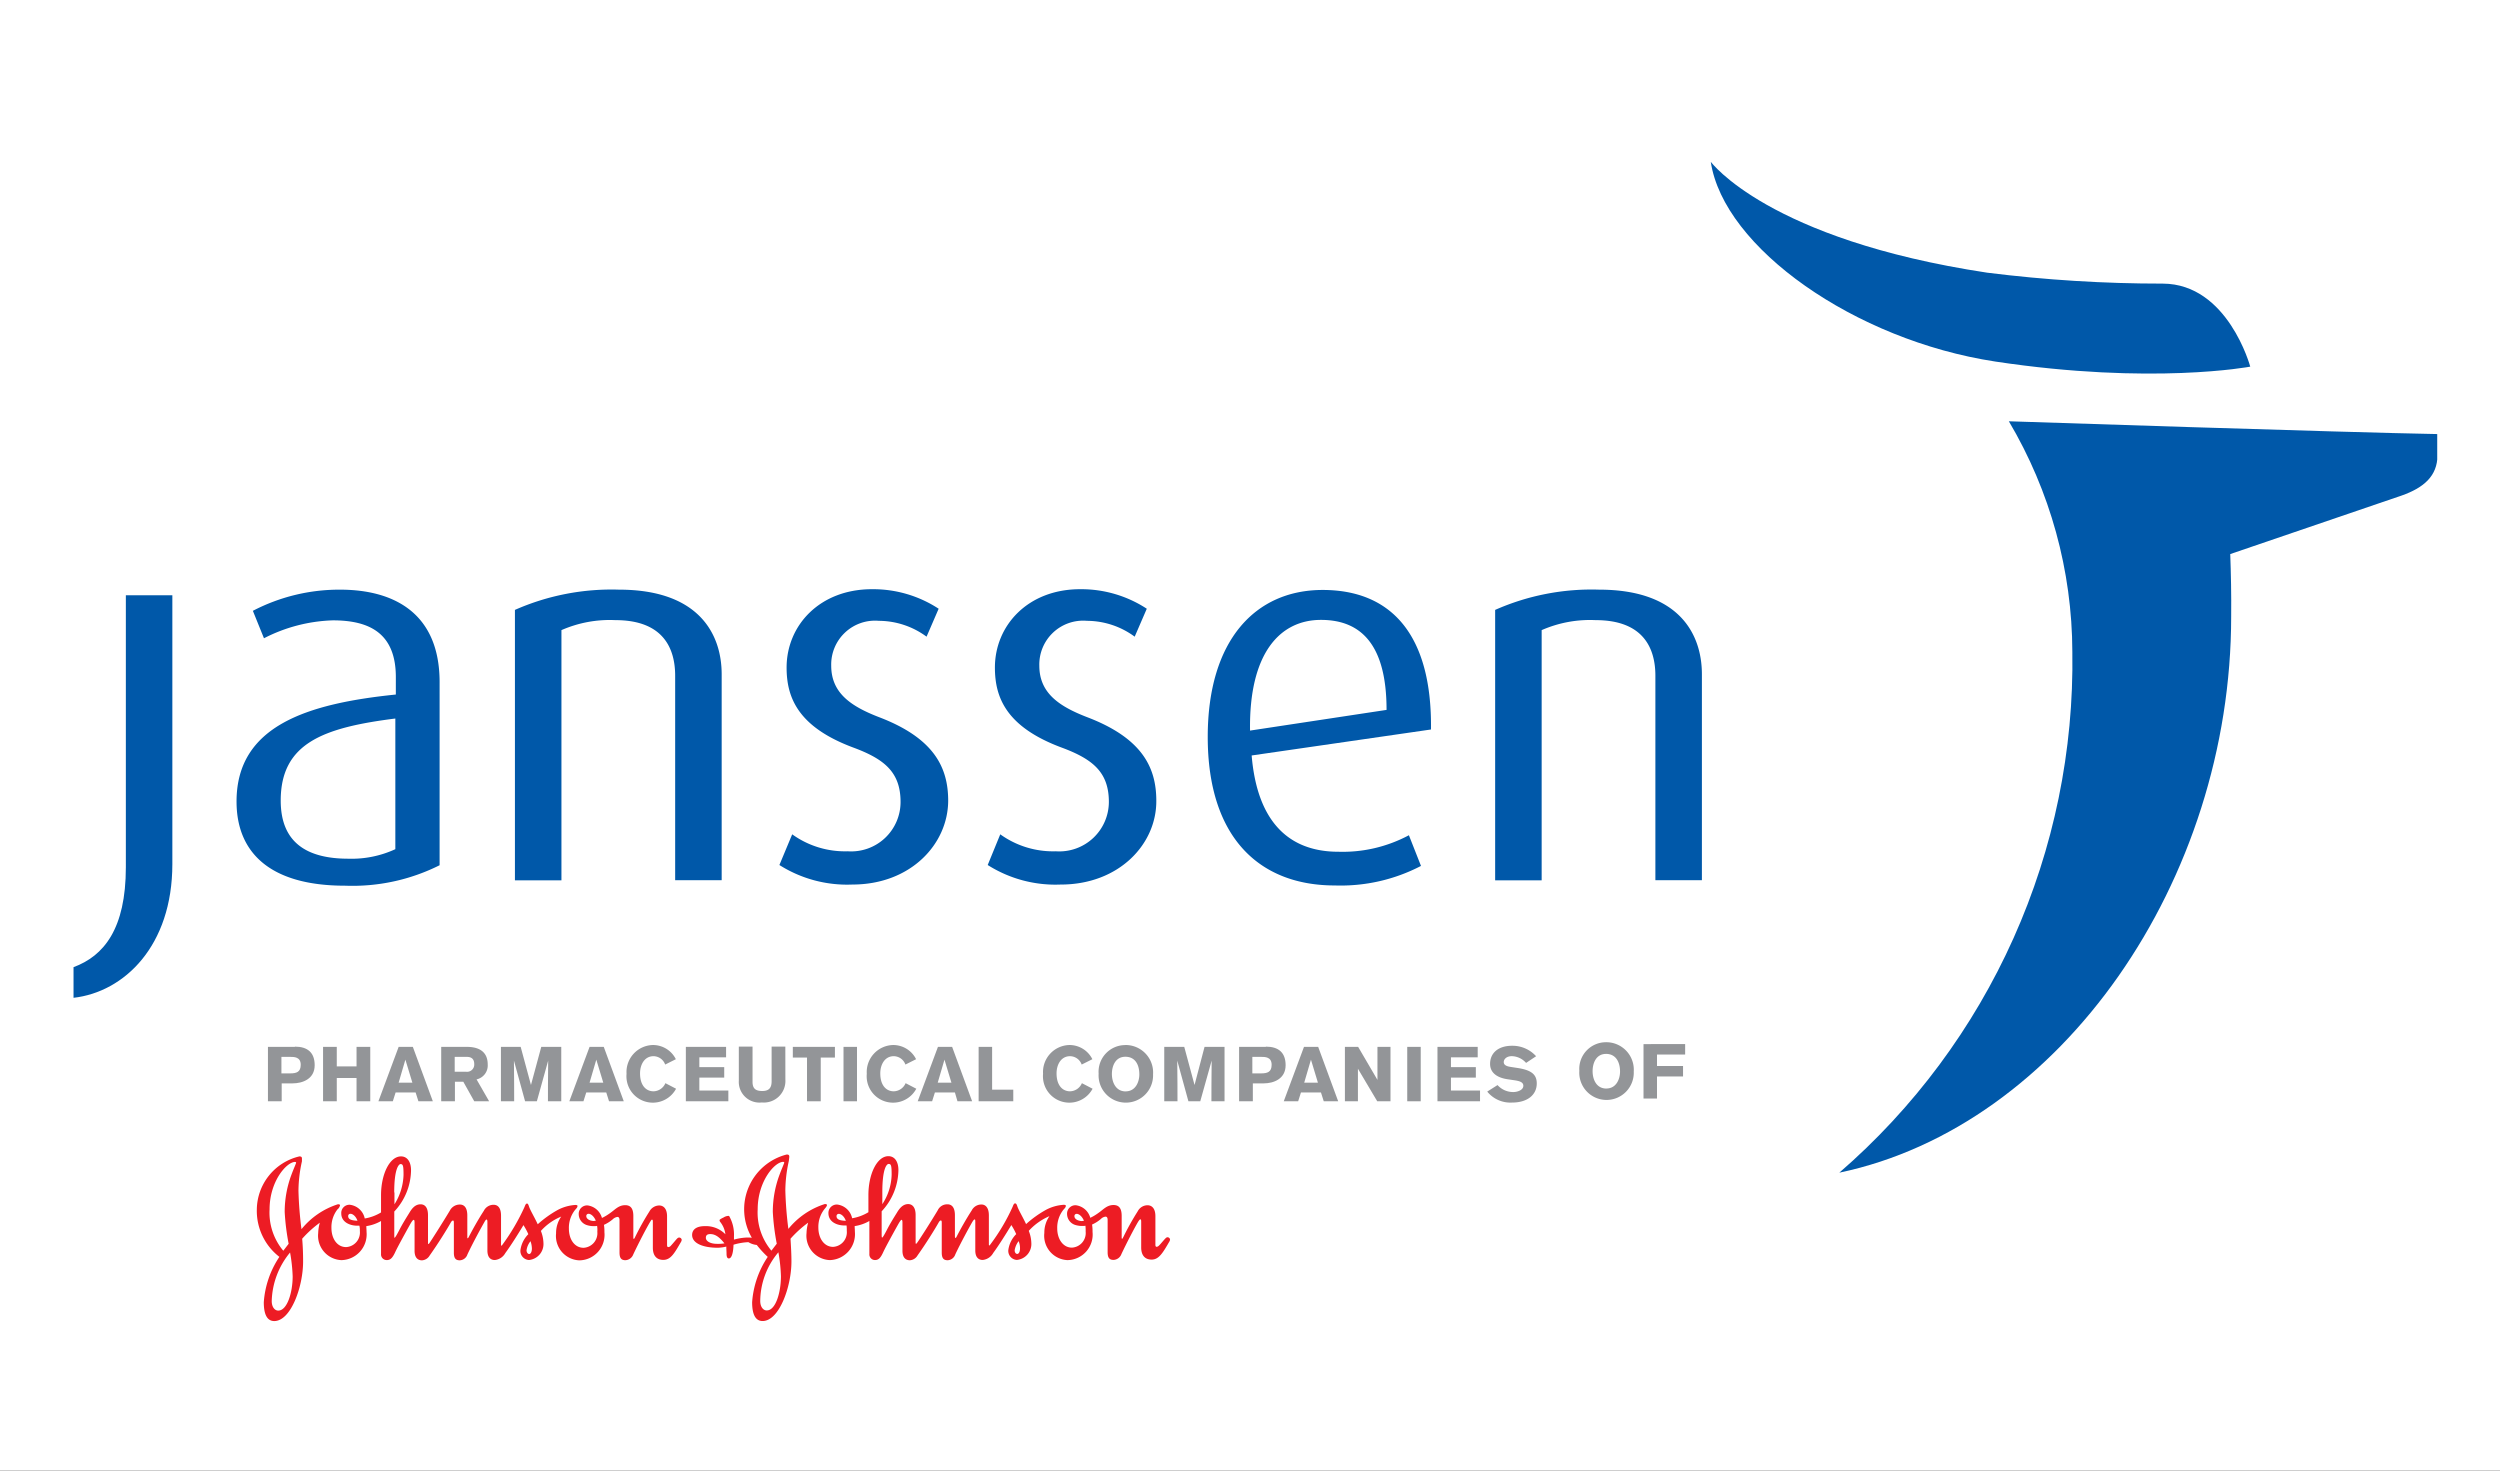
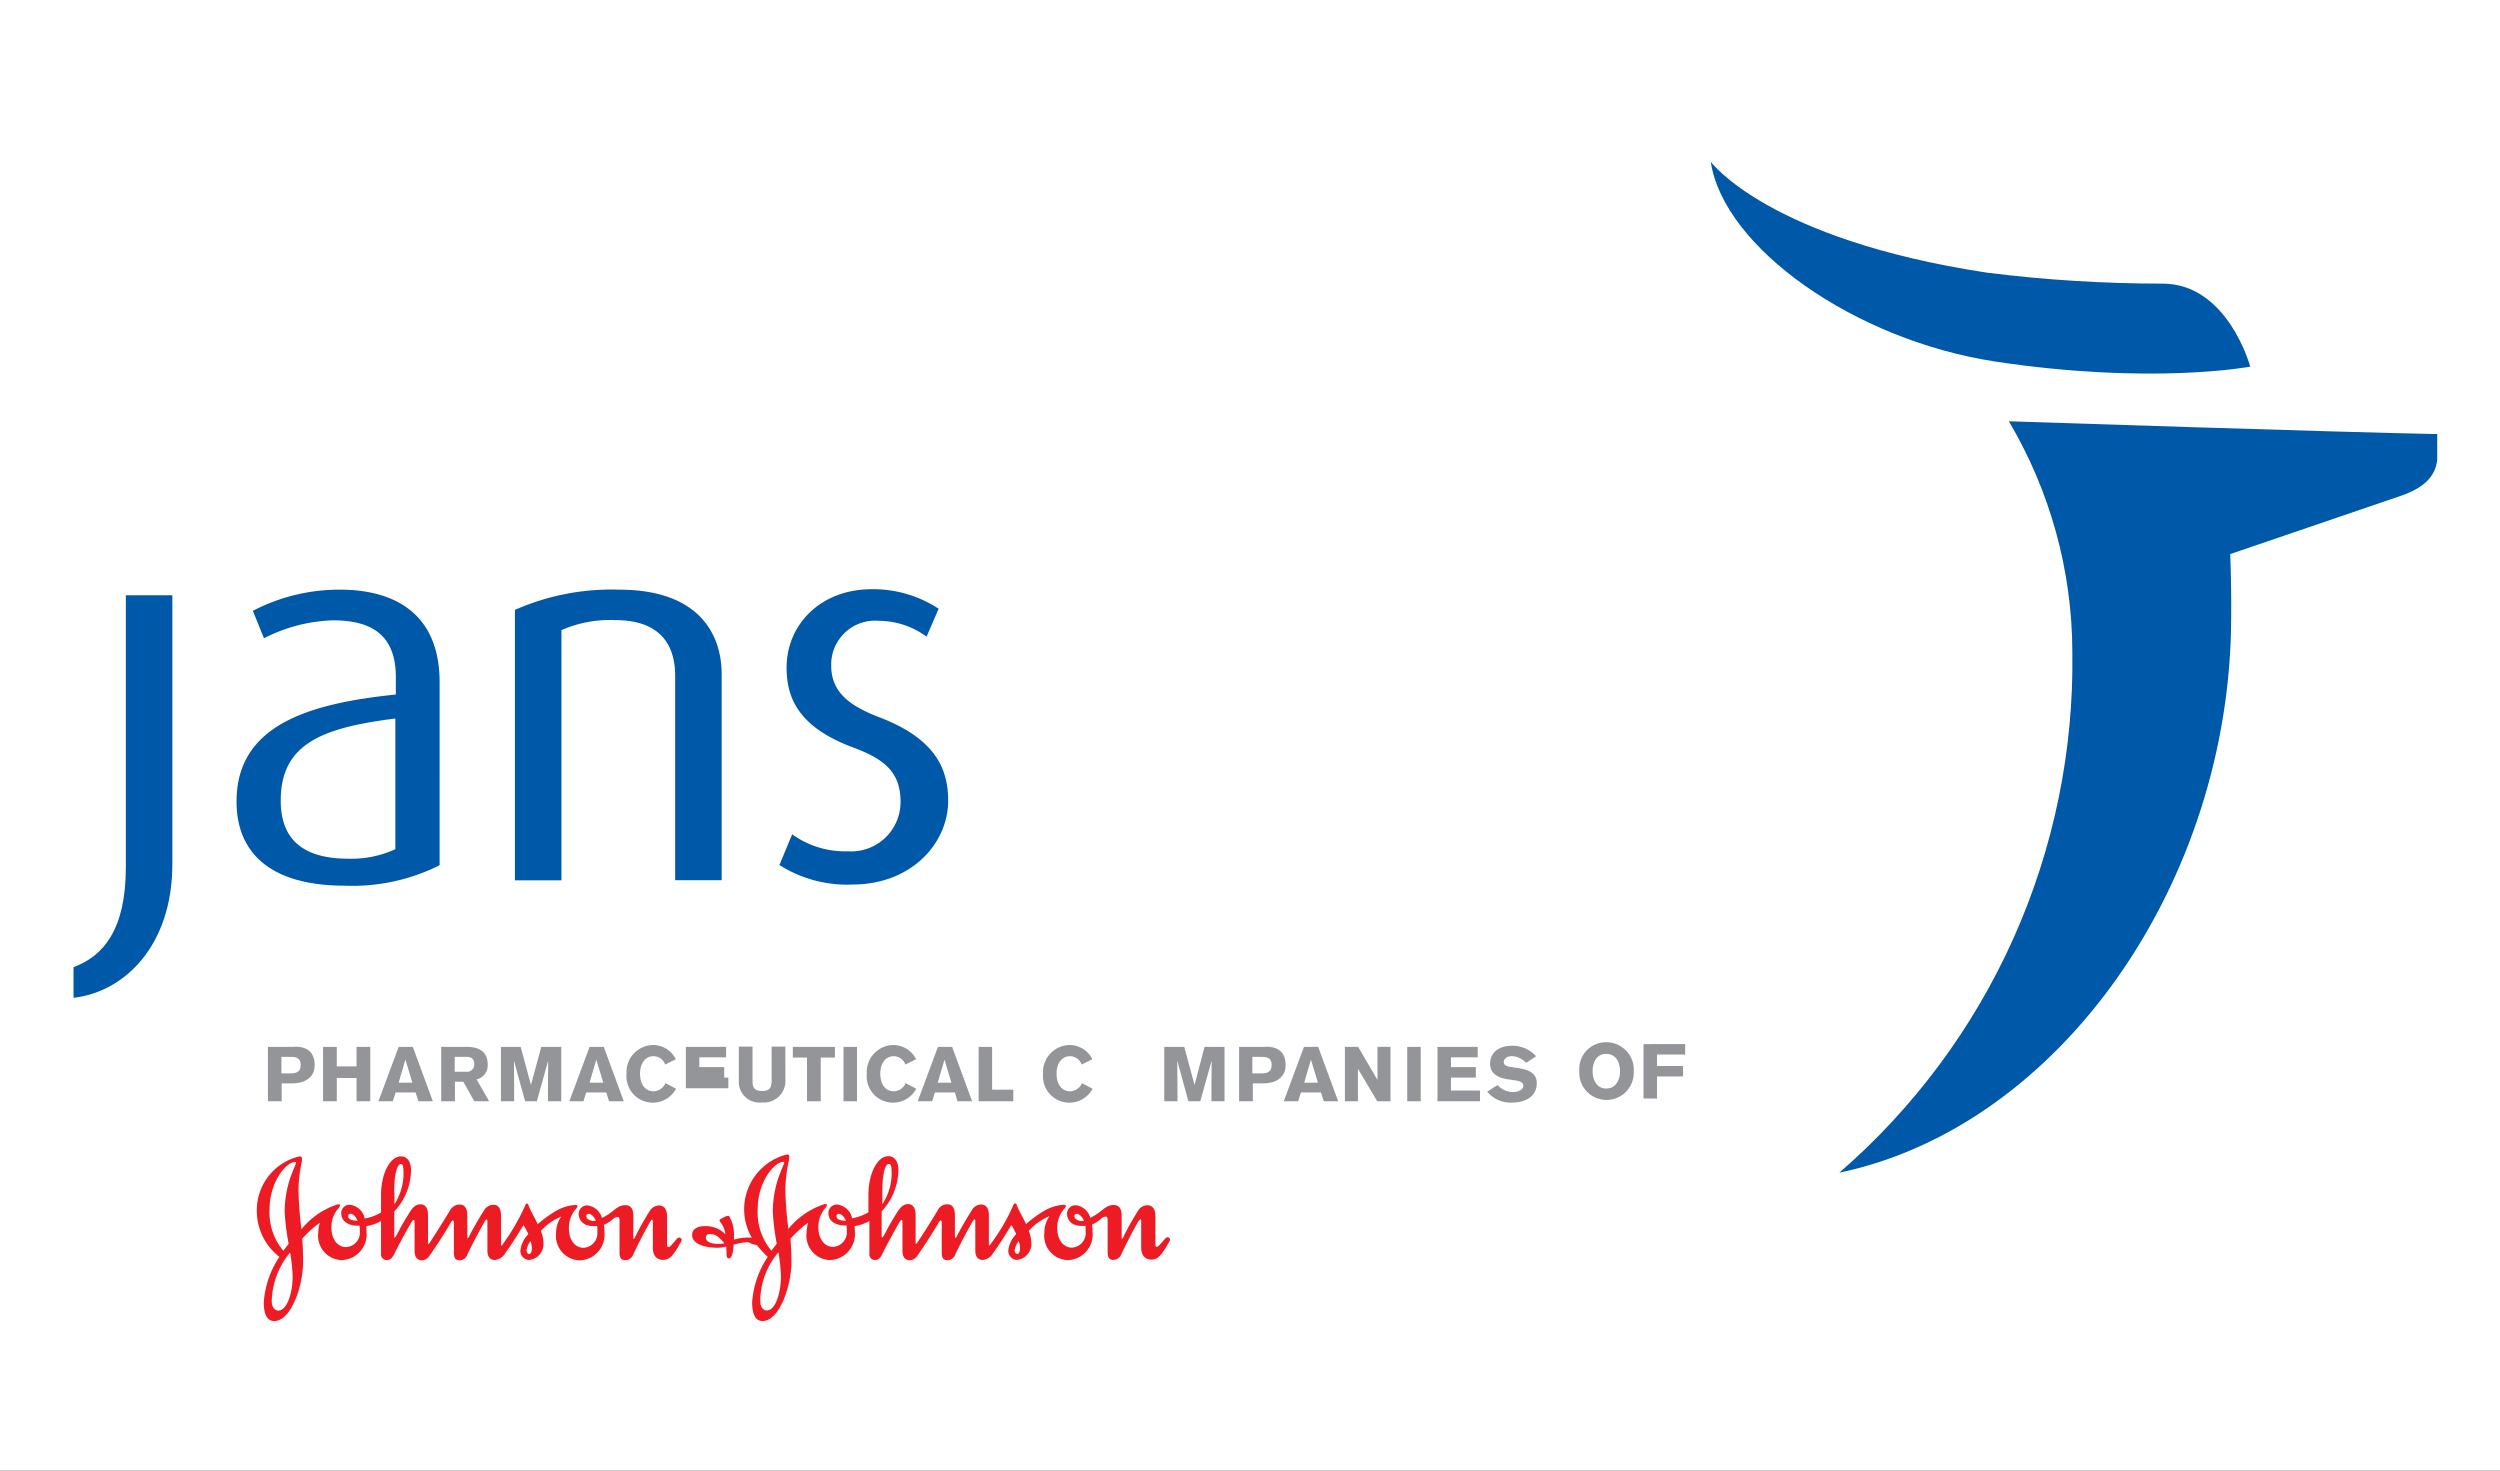
<svg xmlns="http://www.w3.org/2000/svg" width="170" height="100" viewBox="0 0 170 100">
  <rect x="0" y="0" width="170" height="100" fill="#333333" stroke="none" />
  <defs>
    <clipPath id="clip-path">
      <path id="Path_44" data-name="Path 44" d="M98.17,47.39A45.909,45.909,0,0,1,82.325,82.812c15.086-3.163,26.646-19.862,26.646-37.827.016-1.455-.016-2.941-.063-4.238l11.671-3.985c1.471-.522,2.419-1.313,2.419-2.736,0-.949.016-1.439.016-1.439-6.31-.111-29.161-.87-29.161-.87A30.908,30.908,0,0,1,98.17,47.39M92.92,27.654c10.69,1.613,17.348.348,17.348.348s-1.518-5.63-5.946-5.646a95.553,95.553,0,0,1-11.939-.743c-14.928-2.261-18.8-7.543-18.8-7.543.87,5.835,9.789,12.129,19.34,13.584" transform="translate(-73.58 -14.07)" />
    </clipPath>
    <linearGradient id="linear-gradient" x1="-6.112" y1="5.484" x2="-6.084" y2="5.484" gradientUnits="objectBoundingBox">
      <stop offset="0" stop-color="#00b3ef" />
      <stop offset="0.2" stop-color="#00b3ef" />
      <stop offset="0.261" stop-color="#00a9e7" />
      <stop offset="0.704" stop-color="#006eb9" />
      <stop offset="0.9" stop-color="#0058a9" />
      <stop offset="1" stop-color="#0058a9" />
    </linearGradient>
    <clipPath id="clip-logo-brand8">
      <rect width="170" height="100" />
    </clipPath>
  </defs>
  <g id="logo-brand8" clip-path="url(#clip-logo-brand8)">
    <rect width="170" height="100" fill="#fff" />
    <g id="logo_janssen" transform="translate(1.82 -3.07)">
      <g id="Group_10" data-name="Group 10" transform="translate(114.509 14.07)">
        <g id="Group_9" data-name="Group 9" clip-path="url(#clip-path)">
          <rect id="Rectangle_11" data-name="Rectangle 11" width="49.402" height="68.727" transform="translate(0 0.016)" fill="url(#linear-gradient)" />
        </g>
      </g>
      <path id="Path_45" data-name="Path 45" d="M3.18,60.084V58c2.056-.759,3.558-2.593,3.558-6.8V32.71H9.9V50.991c0,5.566-3.273,8.7-6.721,9.093" transform="translate(0 10.837)" fill="#0058a9" />
      <path id="Path_46" data-name="Path 46" d="M17.559,52.6c-5.029,0-7.369-2.2-7.369-5.725,0-5.155,4.823-6.658,10.832-7.274V38.416c0-2.989-1.8-3.859-4.286-3.859a10.937,10.937,0,0,0-4.681,1.218L11.3,33.909a12.7,12.7,0,0,1,5.93-1.439c3.606,0,6.768,1.55,6.768,6.294V51.209A13.227,13.227,0,0,1,17.559,52.6m3.447-11.37c-4.886.617-7.812,1.66-7.812,5.582,0,2.815,1.724,3.953,4.6,3.953a7.09,7.09,0,0,0,3.194-.648V41.231Z" transform="translate(4.075 10.697)" fill="#0058a9" />
      <path id="Path_47" data-name="Path 47" d="M33.056,52.237V38.321c0-1.8-.759-3.779-4.064-3.779a8.177,8.177,0,0,0-3.669.68V52.237H22.16V33.846a16.241,16.241,0,0,1,7.085-1.376c5.392,0,6.974,2.989,6.974,5.756v14H33.056Z" transform="translate(11.035 10.697)" fill="#0058a9" />
      <path id="Path_48" data-name="Path 48" d="M38.5,52.533a8.6,8.6,0,0,1-4.966-1.328l.87-2.087a6.143,6.143,0,0,0,3.779,1.154,3.358,3.358,0,0,0,3.59-3.353c0-2.008-1.075-2.91-3.21-3.7-3.779-1.407-4.539-3.416-4.539-5.44,0-2.878,2.261-5.329,5.8-5.329a8.139,8.139,0,0,1,4.539,1.328l-.822,1.9A5.507,5.507,0,0,0,40.3,34.6a2.982,2.982,0,0,0-3.242,3.052c0,1.866,1.36,2.767,3.242,3.495,3.779,1.439,4.712,3.447,4.712,5.693-.016,2.957-2.562,5.693-6.515,5.693" transform="translate(17.645 10.686)" fill="#0058a9" />
-       <path id="Path_49" data-name="Path 49" d="M47.456,52.533a8.6,8.6,0,0,1-4.966-1.328l.854-2.087a6.143,6.143,0,0,0,3.779,1.154,3.371,3.371,0,0,0,3.606-3.353c0-2.008-1.075-2.91-3.21-3.7-3.779-1.407-4.539-3.416-4.539-5.44,0-2.878,2.261-5.329,5.788-5.329a8.139,8.139,0,0,1,4.539,1.328l-.822,1.9A5.507,5.507,0,0,0,49.242,34.6,2.982,2.982,0,0,0,46,37.653c0,1.866,1.36,2.767,3.242,3.495,3.779,1.439,4.713,3.447,4.713,5.693.016,2.957-2.546,5.693-6.5,5.693" transform="translate(22.854 10.686)" fill="#0058a9" />
-       <path id="Path_50" data-name="Path 50" d="M54.939,43.739c.364,4.38,2.42,6.547,5.9,6.547a9.541,9.541,0,0,0,4.792-1.123l.822,2.087a11.832,11.832,0,0,1-5.867,1.328c-5.076,0-8.634-3.21-8.634-10.1,0-6.579,3.242-9.994,7.812-9.994,4.649,0,7.448,3.02,7.369,9.488Zm4.713-9.219c-2.8,0-4.9,2.277-4.823,7.527l9.283-1.407c0-4.38-1.692-6.12-4.459-6.12" transform="translate(28.354 10.703)" fill="#0058a9" />
-       <path id="Path_51" data-name="Path 51" d="M75.206,52.237V38.321c0-1.8-.759-3.779-4.064-3.779a8.177,8.177,0,0,0-3.669.68V52.237H64.31V33.846a16.19,16.19,0,0,1,7.085-1.376c5.393,0,6.974,2.989,6.974,5.756v14H75.206Z" transform="translate(35.54 10.697)" fill="#0058a9" />
      <path id="Path_52" data-name="Path 52" d="M13.374,52.12c.87,0,1.344.411,1.344,1.265,0,.933-.822,1.233-1.5,1.233h-.743v1.218H11.54v-3.7h1.834Zm-.917,1.819h.6c.427,0,.712-.095.712-.585,0-.538-.443-.538-.727-.538h-.585Z" transform="translate(4.86 22.121)" fill="#939598" />
      <path id="Path_53" data-name="Path 53" d="M16.187,55.83V54.249H14.843V55.83H13.91v-3.7h.933v1.328h1.344V52.13h.933v3.7Z" transform="translate(6.238 22.127)" fill="#939598" />
      <path id="Path_54" data-name="Path 54" d="M19.01,55.83l-.19-.6H17.46l-.19.6h-.98l1.376-3.7h.965l1.36,3.7ZM18.124,53l-.459,1.566H18.6Z" transform="translate(7.622 22.127)" fill="#939598" />
      <path id="Path_55" data-name="Path 55" d="M20.73,52.13c.553,0,1.423.142,1.423,1.2a.97.97,0,0,1-.759,1.012l.854,1.486H21.236L20.492,54.5h-.569V55.83H18.99v-3.7Zm-.822,1.692h.775a.49.49,0,0,0,.553-.522c0-.49-.38-.49-.553-.49h-.775Z" transform="translate(9.192 22.127)" fill="#939598" />
      <path id="Path_56" data-name="Path 56" d="M24.754,55.83s0-2.04.016-2.767L24,55.83H23.2l-.759-2.767c.016.522.016,2.767.016,2.767h-.9v-3.7H22.9l.7,2.593.7-2.593h1.36v3.7Z" transform="translate(10.686 22.127)" fill="#939598" />
      <path id="Path_57" data-name="Path 57" d="M27.2,55.83l-.19-.6h-1.36l-.19.6H24.5l1.376-3.7h.965l1.36,3.7ZM26.334,53l-.459,1.566h.933Z" transform="translate(12.395 22.127)" fill="#939598" />
      <path id="Path_58" data-name="Path 58" d="M30.328,55.023a1.794,1.794,0,0,1-3.368-1.012,1.839,1.839,0,0,1,1.787-1.961,1.74,1.74,0,0,1,1.566.965l-.727.364a.852.852,0,0,0-.791-.569c-.6,0-.917.553-.917,1.17,0,.822.411,1.218.917,1.218a.9.9,0,0,0,.807-.553Z" transform="translate(13.825 22.081)" fill="#939598" />
-       <path id="Path_59" data-name="Path 59" d="M29.51,52.13h2.736v.712H30.427v.664h1.692v.712H30.427V55.1H32.4v.727H29.51Z" transform="translate(15.308 22.127)" fill="#939598" />
+       <path id="Path_59" data-name="Path 59" d="M29.51,52.13h2.736v.712H30.427v.664h1.692v.712H30.427H32.4v.727H29.51Z" transform="translate(15.308 22.127)" fill="#939598" />
      <path id="Path_60" data-name="Path 60" d="M34.953,54.366a1.466,1.466,0,0,1-1.6,1.55,1.407,1.407,0,0,1-1.566-1.486V52.12h.933v2.4c0,.49.253.617.664.617.474,0,.633-.237.633-.664V52.12h.933Z" transform="translate(16.633 22.121)" fill="#939598" />
      <path id="Path_61" data-name="Path 61" d="M36.008,52.857V55.83h-.933V52.857H34.11V52.13h2.862v.727Z" transform="translate(17.982 22.127)" fill="#939598" />
      <rect id="Rectangle_12" data-name="Rectangle 12" width="0.917" height="3.7" transform="translate(55.539 74.257)" fill="#939598" />
      <path id="Path_62" data-name="Path 62" d="M40.658,55.023a1.794,1.794,0,0,1-3.368-1.012,1.839,1.839,0,0,1,1.787-1.961,1.74,1.74,0,0,1,1.566.965l-.727.364a.852.852,0,0,0-.791-.569c-.6,0-.917.553-.917,1.17,0,.822.411,1.218.917,1.218a.9.9,0,0,0,.806-.553Z" transform="translate(19.831 22.081)" fill="#939598" />
      <path id="Path_63" data-name="Path 63" d="M42.184,55.83l-.174-.6H40.65l-.19.6h-.98l1.376-3.7h.965l1.36,3.7ZM41.3,53l-.459,1.566h.933Z" transform="translate(21.104 22.127)" fill="#939598" />
      <path id="Path_64" data-name="Path 64" d="M42.1,55.83v-3.7h.917v2.91h1.439v.791Z" transform="translate(22.627 22.127)" fill="#939598" />
      <path id="Path_65" data-name="Path 65" d="M48.238,55.023a1.794,1.794,0,0,1-3.368-1.012,1.839,1.839,0,0,1,1.787-1.961,1.74,1.74,0,0,1,1.566.965l-.727.364a.852.852,0,0,0-.791-.569c-.6,0-.917.553-.917,1.17,0,.822.411,1.218.917,1.218a.9.9,0,0,0,.806-.553Z" transform="translate(24.238 22.081)" fill="#939598" />
-       <path id="Path_66" data-name="Path 66" d="M49.079,52.05a1.87,1.87,0,0,1,1.882,1.993A1.853,1.853,0,1,1,47.26,54a1.814,1.814,0,0,1,1.819-1.945m.016,3.147c.68,0,.933-.648.933-1.154,0-.664-.285-1.2-.949-1.2-.7,0-.917.664-.917,1.17,0,.569.269,1.186.933,1.186" transform="translate(25.627 22.081)" fill="#939598" />
      <path id="Path_67" data-name="Path 67" d="M53.29,55.83s0-2.04.016-2.767l-.775,2.767h-.806l-.759-2.767c.016.522.016,2.767.016,2.767h-.9v-3.7h1.36l.7,2.593.68-2.593h1.36v3.7Z" transform="translate(27.267 22.127)" fill="#939598" />
      <path id="Path_68" data-name="Path 68" d="M55.119,52.12c.87,0,1.344.411,1.344,1.265,0,.933-.822,1.233-1.486,1.233h-.743v1.218H53.3v-3.7h1.819ZM54.2,53.939h.6c.427,0,.712-.095.712-.585,0-.538-.443-.538-.727-.538H54.2v1.123Z" transform="translate(29.139 22.121)" fill="#939598" />
      <path id="Path_69" data-name="Path 69" d="M57.94,55.83l-.19-.6H56.39l-.19.6h-.98l1.376-3.7h.965l1.36,3.7ZM57.07,53l-.459,1.566h.933Z" transform="translate(30.255 22.127)" fill="#939598" />
      <path id="Path_70" data-name="Path 70" d="M60.048,55.83l-1.313-2.214V55.83H57.85v-3.7h.9l1.313,2.246V52.13h.886v3.7Z" transform="translate(31.784 22.127)" fill="#939598" />
      <rect id="Rectangle_13" data-name="Rectangle 13" width="0.917" height="3.7" transform="translate(93.872 74.257)" fill="#939598" />
      <path id="Path_71" data-name="Path 71" d="M61.83,52.13h2.736v.712H62.747v.664h1.692v.712H62.747V55.1h1.977v.727H61.83Z" transform="translate(34.098 22.127)" fill="#939598" />
      <path id="Path_72" data-name="Path 72" d="M66.611,53.25a1.336,1.336,0,0,0-.965-.459c-.38,0-.553.221-.553.4,0,.19.158.285.474.332l.411.063c.965.142,1.36.427,1.36,1.06,0,.775-.633,1.3-1.676,1.3A2.024,2.024,0,0,1,63.97,55.2l.7-.443a1.423,1.423,0,0,0,1.075.474c.269,0,.68-.127.68-.427,0-.269-.316-.332-.648-.38l-.427-.063c-.648-.095-1.186-.4-1.186-1.044,0-.727.538-1.233,1.5-1.233a2.163,2.163,0,0,1,1.629.712Z" transform="translate(35.342 22.098)" fill="#939598" />
      <path id="Path_73" data-name="Path 73" d="M69.749,51.93a1.87,1.87,0,0,1,1.882,1.993,1.853,1.853,0,1,1-3.7-.047,1.814,1.814,0,0,1,1.819-1.945m.016,3.147c.68,0,.933-.648.933-1.154,0-.664-.3-1.2-.949-1.2-.7,0-.917.664-.917,1.17,0,.585.269,1.186.933,1.186" transform="translate(37.644 22.011)" fill="#939598" />
      <path id="Path_74" data-name="Path 74" d="M73.521,52.01v.712H71.607V53.5h1.771v.712H71.607v1.5H70.69v-3.7Z" transform="translate(39.249 22.057)" fill="#939598" />
      <path id="Path_75" data-name="Path 75" d="M13.733,57.267c0,.063-.158.38-.364.949a7.246,7.246,0,0,0-.411,2.4,15.778,15.778,0,0,0,.269,2.166l-.364.474a4.033,4.033,0,0,1-.933-2.815c0-1.9,1.154-3.226,1.74-3.226.047.016.063.016.063.047m15.94,5.345a1.573,1.573,0,0,1,.095.506c0,.174-.063.364-.19.364-.079,0-.174-.095-.174-.253a1.255,1.255,0,0,1,.269-.617m-16.351.759A11.027,11.027,0,0,1,13.5,65c0,1.075-.364,2.325-.98,2.325-.237,0-.443-.237-.443-.648a5.394,5.394,0,0,1,1.249-3.305M31.76,60.936a1.948,1.948,0,0,0-.348,1.139,1.659,1.659,0,0,0,1.581,1.834A1.739,1.739,0,0,0,34.7,62a3.013,3.013,0,0,0-.032-.506,2.448,2.448,0,0,0,.6-.38.574.574,0,0,1,.316-.158c.095,0,.142.079.142.221v2.2c0,.364.111.522.4.522a.6.6,0,0,0,.538-.4c.364-.775.9-1.8,1.139-2.2.063-.095.095-.158.127-.158.047,0,.063.032.063.174v1.74c0,.49.221.822.712.822.522,0,.775-.49,1.218-1.249a.4.4,0,0,0,.032-.111.172.172,0,0,0-.174-.158c-.111,0-.158.095-.49.474-.063.063-.127.174-.253.174-.047,0-.079-.047-.079-.127V60.92c0-.522-.237-.743-.538-.743a.772.772,0,0,0-.664.411,17.916,17.916,0,0,0-.98,1.755c-.016.047-.063.111-.079.111s-.032-.032-.032-.111V60.9c0-.411-.111-.743-.553-.743-.459,0-.7.316-1.028.538a3.359,3.359,0,0,1-.553.332,1.172,1.172,0,0,0-.98-.854.569.569,0,0,0-.6.585.791.791,0,0,0,.522.743,1.462,1.462,0,0,0,.553.079.593.593,0,0,0,.174-.016,1.623,1.623,0,0,1,.016.4.994.994,0,0,1-.933,1.091c-.633,0-1-.6-1-1.3a1.956,1.956,0,0,1,.411-1.265c.095-.111.174-.174.174-.285,0-.047-.079-.063-.142-.063a2.96,2.96,0,0,0-1.218.348,7.324,7.324,0,0,0-1.344.965c-.206-.443-.443-.838-.569-1.139-.047-.127-.079-.269-.158-.269s-.111.079-.174.237a14.243,14.243,0,0,1-1.5,2.562c-.016.032-.047.063-.063.063-.032,0-.032-.016-.032-.079V60.873c0-.522-.206-.743-.506-.743a.739.739,0,0,0-.664.411c-.364.553-.822,1.376-1.028,1.787-.032.063-.063.079-.079.079s-.016-.047-.016-.111V60.857c0-.522-.206-.743-.506-.743a.76.76,0,0,0-.68.411c-.474.791-1.249,2.008-1.392,2.214-.016.032-.047.047-.063.063-.016,0-.032-.016-.032-.079V60.841c0-.522-.206-.743-.506-.743-.411,0-.633.364-.775.6-.206.332-.474.759-.68,1.17-.142.269-.269.506-.316.506-.016,0-.016-.095-.016-.285v-1.5a4.175,4.175,0,0,0,1.139-2.8c0-.6-.269-.949-.68-.949-.775,0-1.36,1.218-1.36,2.641v1.17a3.128,3.128,0,0,1-1.107.411,1.179,1.179,0,0,0-1.012-.933.556.556,0,0,0-.585.585c0,.6.585.838,1.091.838h.142a1.357,1.357,0,0,1,.032.364.994.994,0,0,1-.933,1.091c-.633,0-1-.6-1-1.3a1.956,1.956,0,0,1,.411-1.265.474.474,0,0,0,.174-.285c0-.047-.079-.063-.142-.063A5.225,5.225,0,0,0,14.1,61.79a25.439,25.439,0,0,1-.206-2.625,9.554,9.554,0,0,1,.237-1.993c0-.032,0-.126,0-.19,0-.095-.047-.142-.174-.142a3.755,3.755,0,0,0-2.894,3.606,3.953,3.953,0,0,0,1.534,3.226,6.331,6.331,0,0,0-1.06,3.084c0,.727.174,1.281.712,1.281,1.123,0,1.961-2.325,1.961-4.048,0-.506-.016-1.028-.063-1.55a7.611,7.611,0,0,1,1.2-1.091,2.887,2.887,0,0,0-.111.712,1.659,1.659,0,0,0,1.581,1.834,1.757,1.757,0,0,0,1.708-1.913c0-.142-.016-.269-.016-.4a2.773,2.773,0,0,0,1-.348v2.246a.385.385,0,0,0,.4.411c.253,0,.4-.174.585-.585.158-.332.585-1.107.838-1.566.206-.364.316-.585.411-.585.016,0,.047.047.047.19V63.26c0,.522.269.648.506.648a.651.651,0,0,0,.522-.332c.585-.822,1.2-1.819,1.439-2.246.047-.079.095-.127.142-.127s.063.032.063.174v2.008c0,.364.111.522.4.522a.576.576,0,0,0,.522-.4c.364-.775.917-1.787,1.154-2.2.047-.095.111-.174.142-.174.047,0,.063.047.063.206v1.9c0,.522.269.648.506.648a.921.921,0,0,0,.712-.474c.364-.49.9-1.344,1.233-1.9a4.492,4.492,0,0,1,.332.617,1.881,1.881,0,0,0-.538,1.091.615.615,0,0,0,.585.664,1.091,1.091,0,0,0,.98-1.17,2.379,2.379,0,0,0-.174-.806,3.765,3.765,0,0,1,1.392-.98M20.406,59.291c0-1.676.332-1.929.427-1.929.174,0,.206.111.206.743a3.951,3.951,0,0,1-.617,1.993v-.806ZM17.275,60.9a.149.149,0,0,1,.158-.158c.142,0,.364.158.474.474-.411-.016-.633-.095-.633-.316m16.193,0a.149.149,0,0,1,.158-.158c.142,0,.364.158.49.474-.047,0-.111.016-.158.016-.269-.016-.49-.142-.49-.332" transform="translate(4.581 24.865)" fill="#ed1c24" />
      <path id="Path_76" data-name="Path 76" d="M31.978,62.8a2.638,2.638,0,0,1-.506.032c-.443,0-.759-.174-.759-.411,0-.158.079-.253.3-.253.364,0,.648.237.965.633m2.2.111a6.781,6.781,0,0,0,.743.807A6.331,6.331,0,0,0,33.86,66.8c0,.727.174,1.281.712,1.281,1.123,0,1.961-2.325,1.961-4.048,0-.506-.032-1.028-.063-1.55a7.61,7.61,0,0,1,1.2-1.091,2.887,2.887,0,0,0-.111.712,1.659,1.659,0,0,0,1.581,1.834,1.766,1.766,0,0,0,1.708-1.913c0-.142-.016-.269-.016-.4a2.774,2.774,0,0,0,1-.348v2.246a.382.382,0,0,0,.38.411c.269,0,.4-.174.585-.585.158-.332.585-1.107.838-1.566.206-.364.316-.585.4-.585.016,0,.047.047.047.19v1.913c0,.522.269.648.506.648a.651.651,0,0,0,.522-.332c.585-.822,1.2-1.819,1.439-2.246.047-.079.095-.127.142-.127s.063.032.063.174v2.008c0,.364.111.522.4.522a.576.576,0,0,0,.522-.4c.364-.775.917-1.787,1.154-2.2.063-.095.111-.174.158-.174s.047.047.047.206v1.9c0,.522.269.648.506.648a.921.921,0,0,0,.712-.474c.364-.49.9-1.344,1.233-1.9a4.493,4.493,0,0,1,.332.617,1.881,1.881,0,0,0-.538,1.091.615.615,0,0,0,.585.664,1.09,1.09,0,0,0,.98-1.17,2.379,2.379,0,0,0-.174-.806,4.005,4.005,0,0,1,1.407-1,1.948,1.948,0,0,0-.348,1.139A1.659,1.659,0,0,0,55.3,63.939a1.739,1.739,0,0,0,1.708-1.913,3.012,3.012,0,0,0-.032-.506,2.448,2.448,0,0,0,.6-.38.531.531,0,0,1,.316-.158c.095,0,.142.079.142.221v2.2c0,.364.111.522.4.522a.6.6,0,0,0,.538-.4c.364-.775.9-1.8,1.139-2.2.063-.095.111-.158.142-.158.047,0,.063.032.063.174v1.74c0,.49.221.822.712.822.506,0,.775-.49,1.218-1.249a.4.4,0,0,0,.032-.111.172.172,0,0,0-.174-.158c-.095,0-.158.095-.49.474-.063.063-.142.174-.253.174-.047,0-.079-.047-.079-.127V60.951c0-.522-.237-.743-.538-.743a.755.755,0,0,0-.664.411,17.914,17.914,0,0,0-.98,1.755c-.032.047-.047.111-.079.111s-.032-.032-.032-.111V60.935c0-.411-.111-.743-.553-.743-.459,0-.7.316-1.028.538a3.36,3.36,0,0,1-.553.332,1.172,1.172,0,0,0-.98-.854.569.569,0,0,0-.6.585.791.791,0,0,0,.522.743,1.512,1.512,0,0,0,.553.079.593.593,0,0,0,.174-.016,3.175,3.175,0,0,1,.016.4.994.994,0,0,1-.933,1.091c-.617,0-1-.6-1-1.3a1.956,1.956,0,0,1,.411-1.265c.095-.111.174-.174.174-.285,0-.047-.079-.063-.142-.063a2.96,2.96,0,0,0-1.218.348,7.323,7.323,0,0,0-1.344.965c-.206-.443-.443-.838-.569-1.139-.047-.127-.079-.269-.174-.269-.079,0-.111.079-.174.237a13.354,13.354,0,0,1-1.518,2.562c-.016.032-.047.063-.063.063s-.032-.016-.032-.079V60.9c0-.522-.221-.743-.506-.743a.739.739,0,0,0-.664.411c-.364.553-.822,1.376-1.028,1.787-.032.063-.063.079-.079.079s-.032-.047-.032-.111V60.887c0-.522-.206-.743-.506-.743a.708.708,0,0,0-.664.411c-.474.791-1.249,2.008-1.407,2.214-.016.032-.047.047-.063.063-.016,0-.032-.016-.032-.079V60.872c0-.522-.221-.743-.506-.743-.4,0-.633.364-.775.6-.206.332-.474.759-.68,1.17-.142.269-.269.506-.316.506-.032,0-.032-.095-.032-.285v-1.5a4.175,4.175,0,0,0,1.139-2.8c0-.6-.269-.949-.68-.949-.775,0-1.36,1.218-1.36,2.641v1.17a3.128,3.128,0,0,1-1.107.411,1.179,1.179,0,0,0-1.012-.933.569.569,0,0,0-.6.585c0,.6.585.838,1.091.838h.142a2.681,2.681,0,0,1,.016.364.994.994,0,0,1-.933,1.091c-.617,0-1-.6-1-1.3a1.956,1.956,0,0,1,.411-1.265c.095-.111.174-.206.174-.285,0-.047-.079-.063-.142-.063a5.225,5.225,0,0,0-2.483,1.692,25.439,25.439,0,0,1-.206-2.625,9.553,9.553,0,0,1,.237-1.993c.016-.142.032-.237.032-.3,0-.095-.047-.142-.174-.142a3.843,3.843,0,0,0-2.372,5.661,2.341,2.341,0,0,0-.316-.016,3.837,3.837,0,0,0-.9.142v-.221a2.544,2.544,0,0,0-.316-1.36c-.016-.032-.047-.032-.079-.032a.693.693,0,0,0-.316.111c-.142.063-.269.142-.269.174a.2.2,0,0,0,.032.111,1.652,1.652,0,0,1,.364.854,1.847,1.847,0,0,0-1.392-.553c-.664,0-.87.3-.87.6,0,.585.775.87,1.74.87a2.718,2.718,0,0,0,.585-.079c0,.174.016.332.016.474,0,.19.032.332.158.332.19,0,.3-.38.316-.933a4.12,4.12,0,0,1,1.012-.174,1.337,1.337,0,0,0,.569.19m1.866-5.6c0,.063-.158.38-.364.949a7.246,7.246,0,0,0-.411,2.4,15.779,15.779,0,0,0,.269,2.166l-.364.474a4.033,4.033,0,0,1-.933-2.815c0-1.9,1.154-3.226,1.74-3.226.063.016.063.016.063.047m15.94,5.345a1.237,1.237,0,0,1,.095.506c0,.174-.063.364-.19.364-.095,0-.174-.095-.174-.253a1.418,1.418,0,0,1,.269-.617m-16.336.759a11.026,11.026,0,0,1,.174,1.629c0,1.075-.348,2.325-.965,2.325-.237,0-.443-.237-.443-.648a5.2,5.2,0,0,1,1.233-3.305m7.069-4.08c0-1.676.316-1.929.427-1.929.174,0,.206.111.206.743a3.815,3.815,0,0,1-.633,1.993ZM39.6,60.951a.149.149,0,0,1,.158-.158c.142,0,.364.158.474.474-.411-.016-.633-.095-.633-.316m16.177,0a.149.149,0,0,1,.158-.158c.142,0,.364.158.49.474-.047,0-.111.016-.158.016-.269-.016-.49-.142-.49-.332" transform="translate(15.465 24.819)" fill="#ed1c24" />
    </g>
  </g>
</svg>